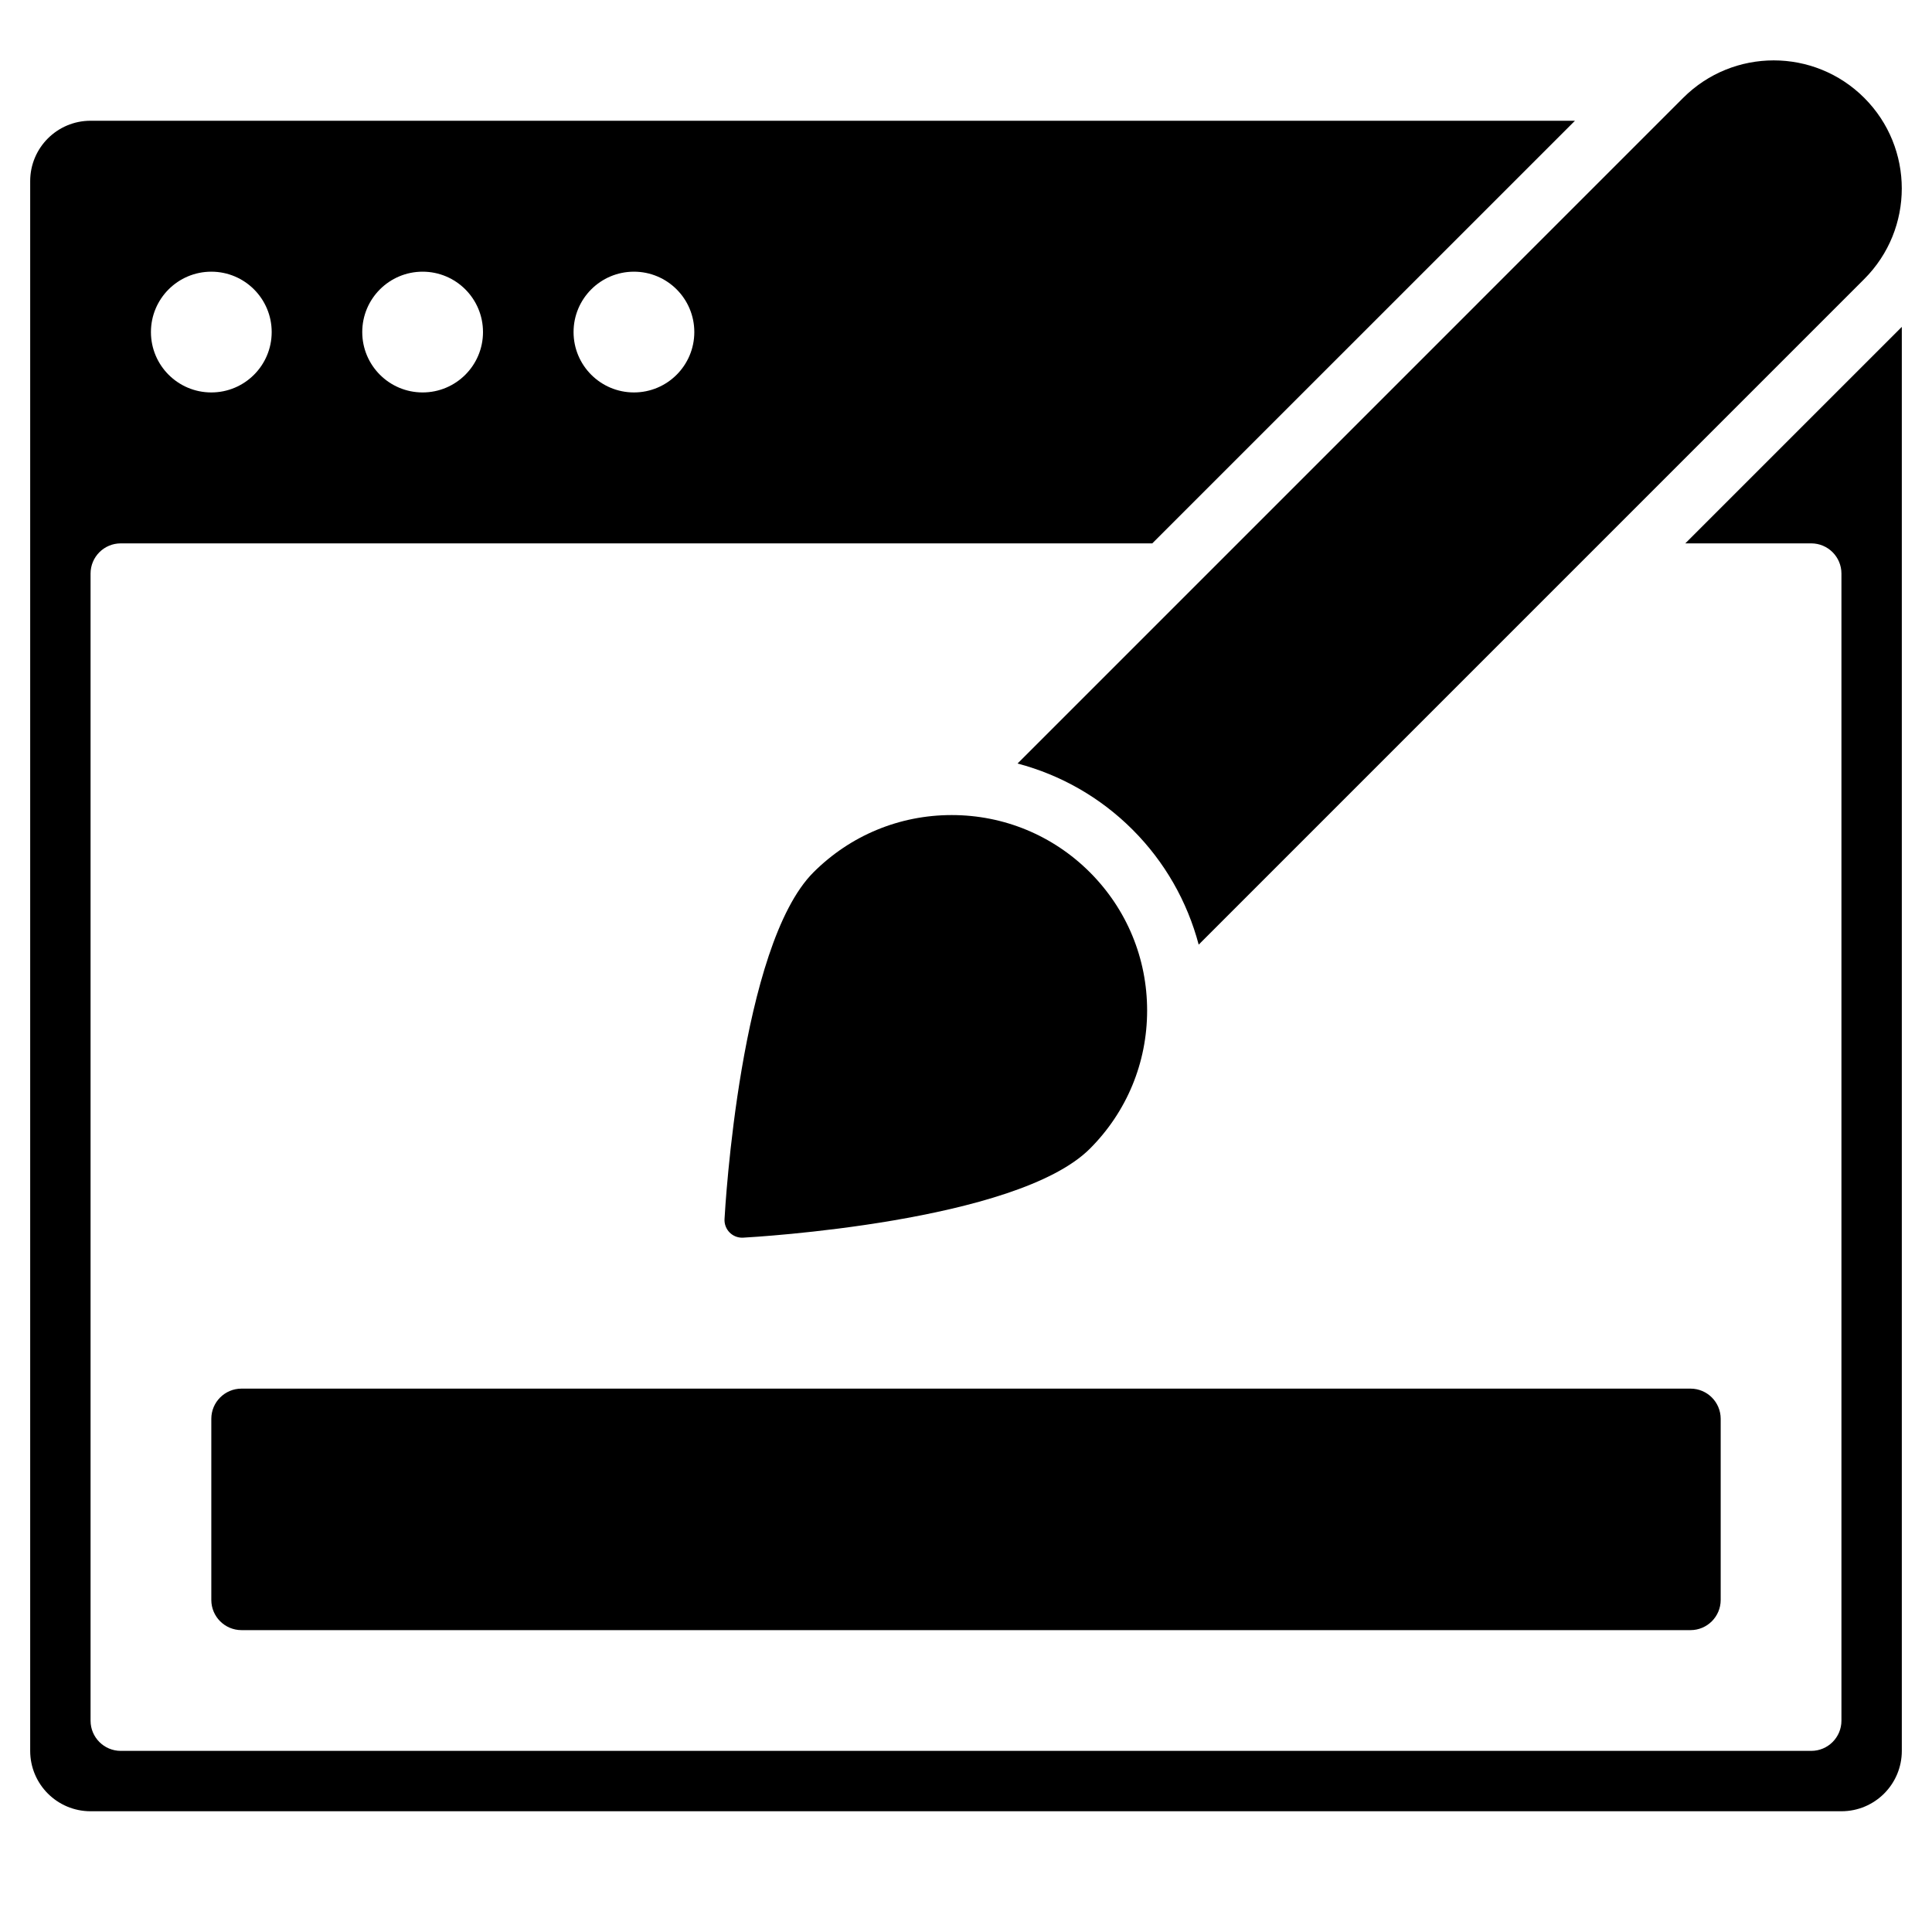
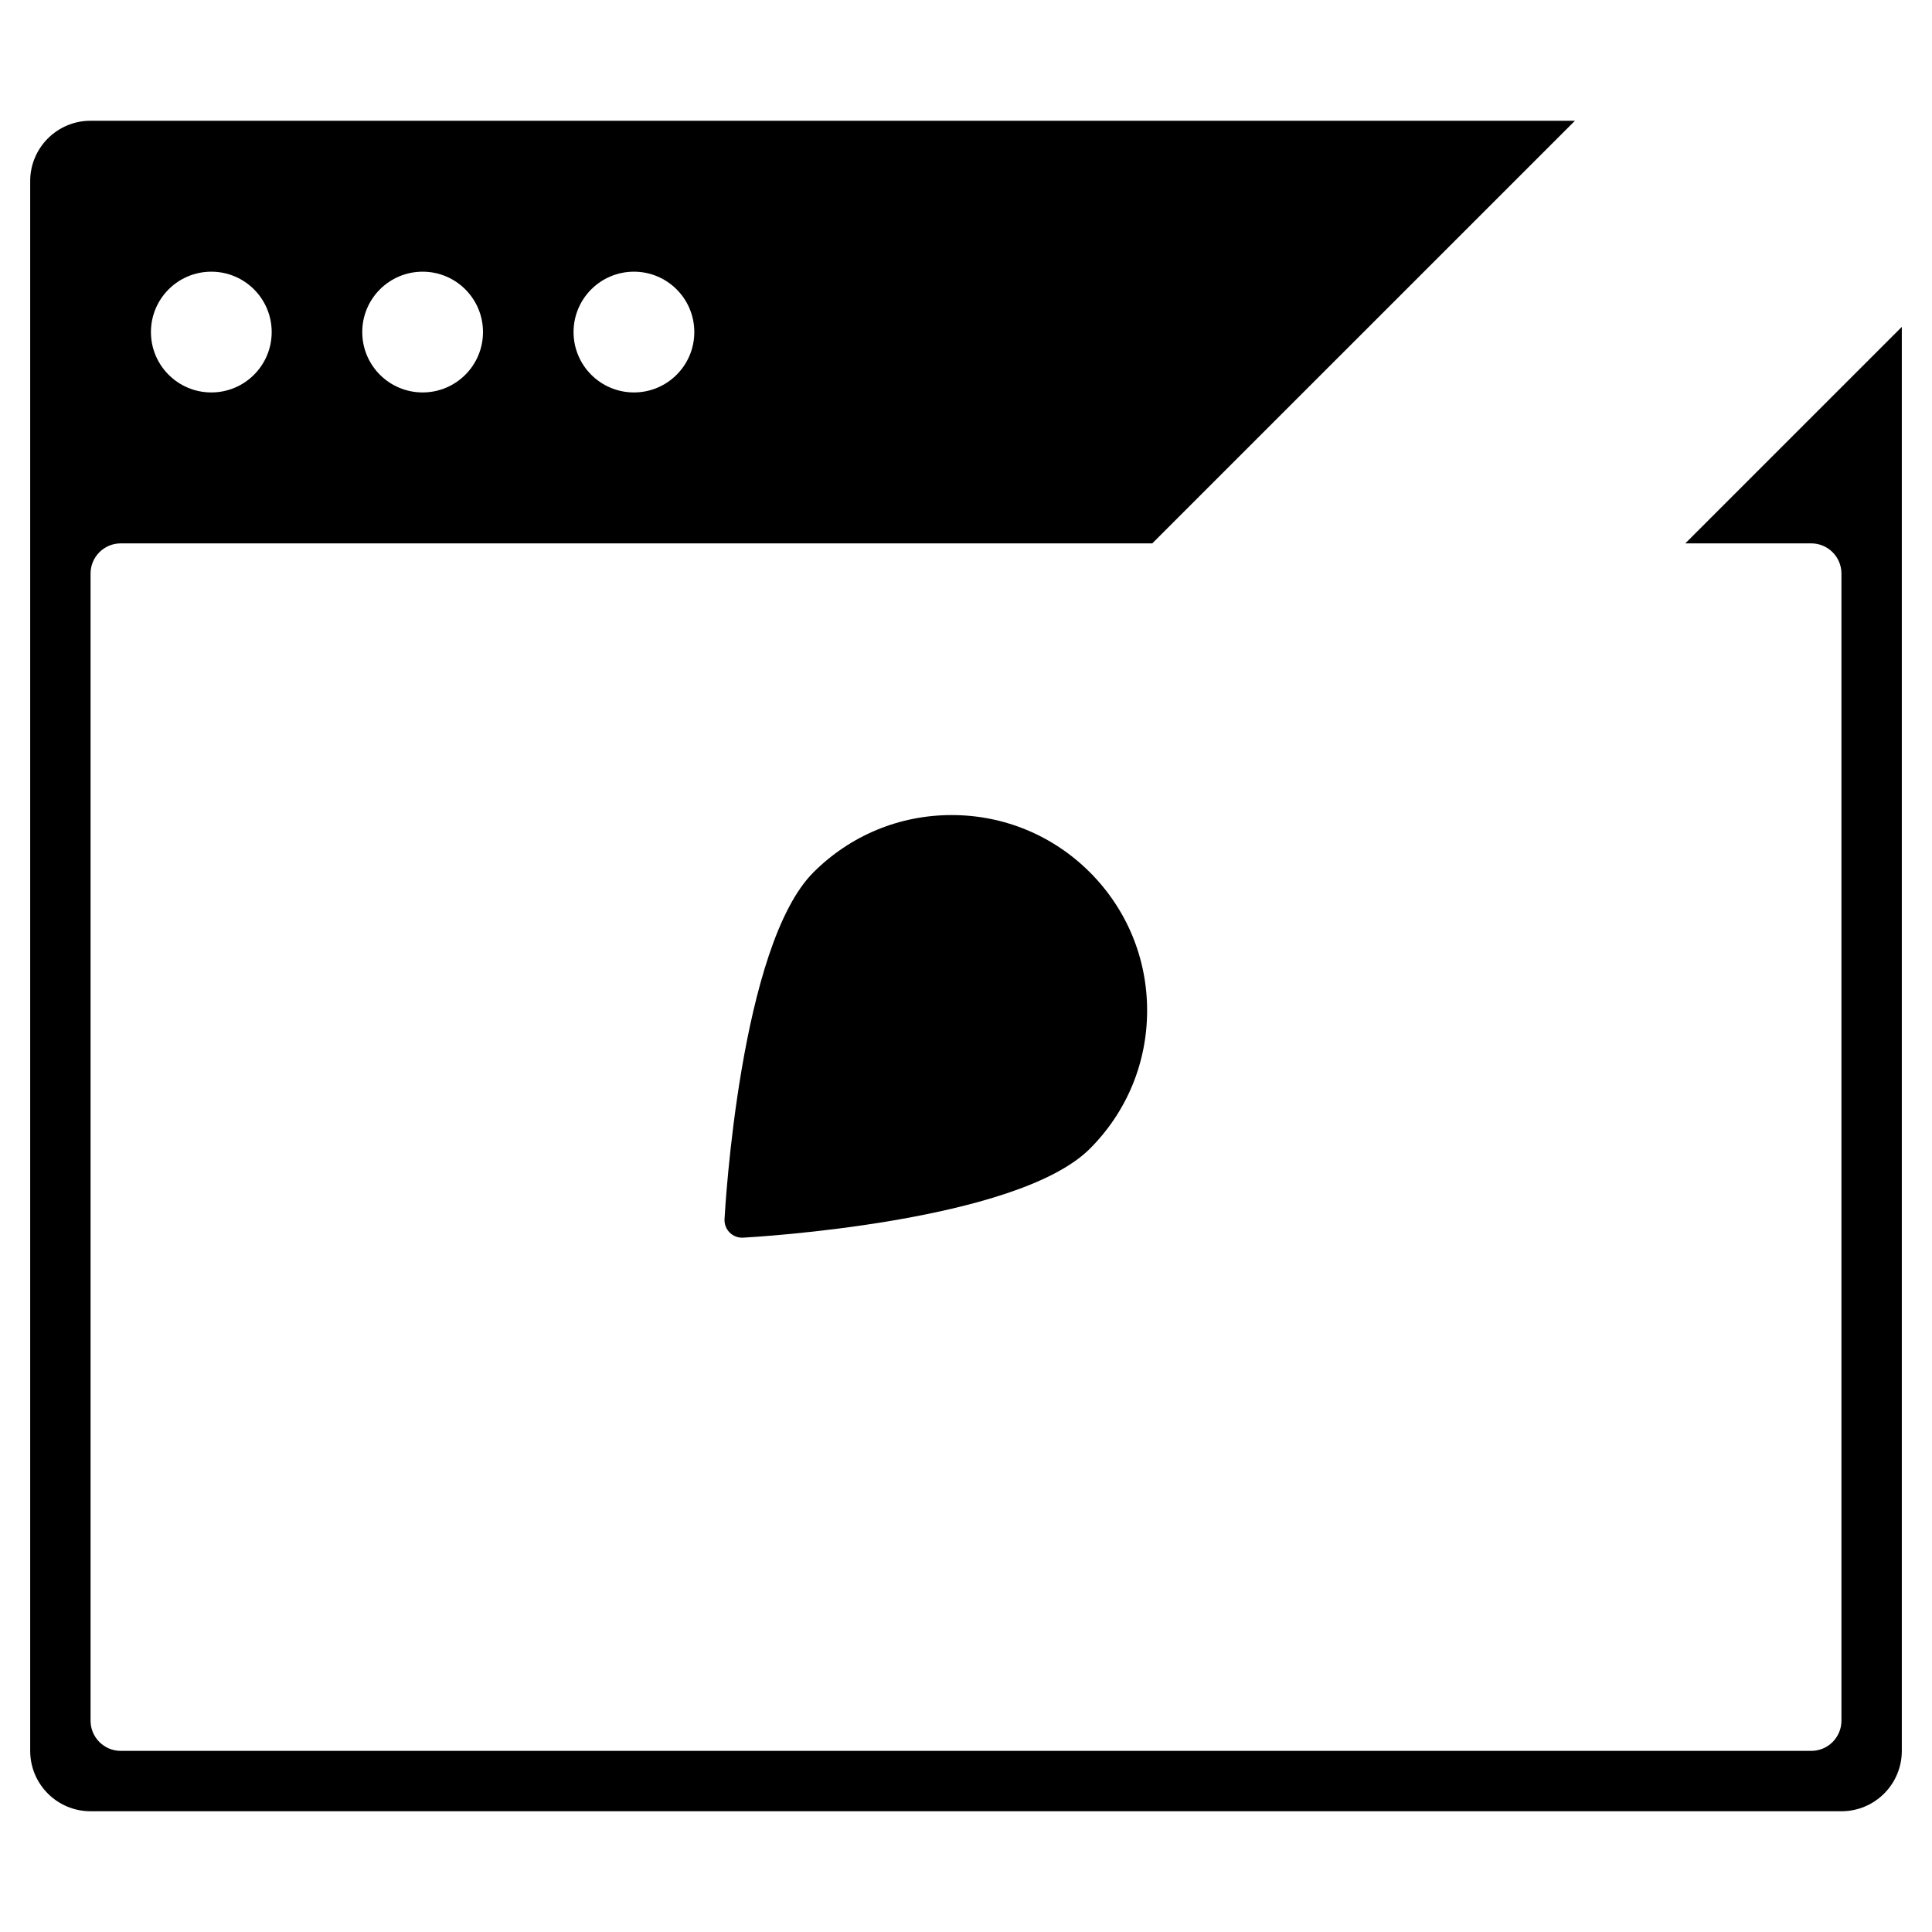
<svg xmlns="http://www.w3.org/2000/svg" width="88" height="88" viewBox="0 0 88 88" fill="none">
  <path d="M76.763 24.75H82.5C83.259 24.75 83.875 25.366 83.875 26.125V78.375C83.875 79.134 83.259 79.75 82.5 79.75H5.5C4.741 79.75 4.125 79.134 4.125 78.375V26.125C4.125 25.366 4.741 24.75 5.5 24.75H52.485L71.737 5.5H4.125C2.606 5.5 1.375 6.731 1.375 8.25V79.75C1.375 81.269 2.606 82.5 4.125 82.5H83.875C85.394 82.5 86.625 81.269 86.625 79.75V14.889L76.763 24.75ZM28.875 12.375C30.394 12.375 31.625 13.606 31.625 15.125C31.625 16.644 30.394 17.875 28.875 17.875C27.356 17.875 26.125 16.644 26.125 15.125C26.125 13.606 27.356 12.375 28.875 12.375ZM19.25 12.375C20.769 12.375 22 13.606 22 15.125C22 16.644 20.769 17.875 19.25 17.875C17.731 17.875 16.5 16.644 16.5 15.125C16.5 13.606 17.731 12.375 19.25 12.375ZM9.625 12.375C11.144 12.375 12.375 13.606 12.375 15.125C12.375 16.644 11.144 17.875 9.625 17.875C8.106 17.875 6.875 16.644 6.875 15.125C6.875 13.606 8.106 12.375 9.625 12.375Z" fill="black" />
-   <path d="M84.915 4.459C82.637 2.181 78.943 2.181 76.665 4.459L46.348 34.777C48.31 35.296 50.112 36.315 51.586 37.789C53.06 39.263 54.078 41.066 54.599 43.027L84.915 12.709C87.193 10.431 87.193 6.738 84.915 4.459Z" fill="black" />
  <path d="M49.643 39.732C47.961 38.052 45.725 37.125 43.348 37.125C40.971 37.125 38.735 38.052 37.053 39.732C33.711 43.073 33.029 55.022 33.001 55.529C32.989 55.756 33.074 55.979 33.235 56.14C33.386 56.291 33.59 56.375 33.801 56.375C33.817 56.375 33.83 56.375 33.845 56.374C34.353 56.346 46.3 55.664 49.643 52.322C51.323 50.641 52.25 48.406 52.25 46.027C52.25 43.649 51.323 41.414 49.643 39.732Z" fill="black" />
-   <path d="M77 63.25H11C10.241 63.25 9.625 63.866 9.625 64.625V72.875C9.625 73.634 10.241 74.25 11 74.25H77C77.759 74.25 78.375 73.634 78.375 72.875V64.625C78.375 63.866 77.759 63.25 77 63.25Z" fill="black" />
</svg>